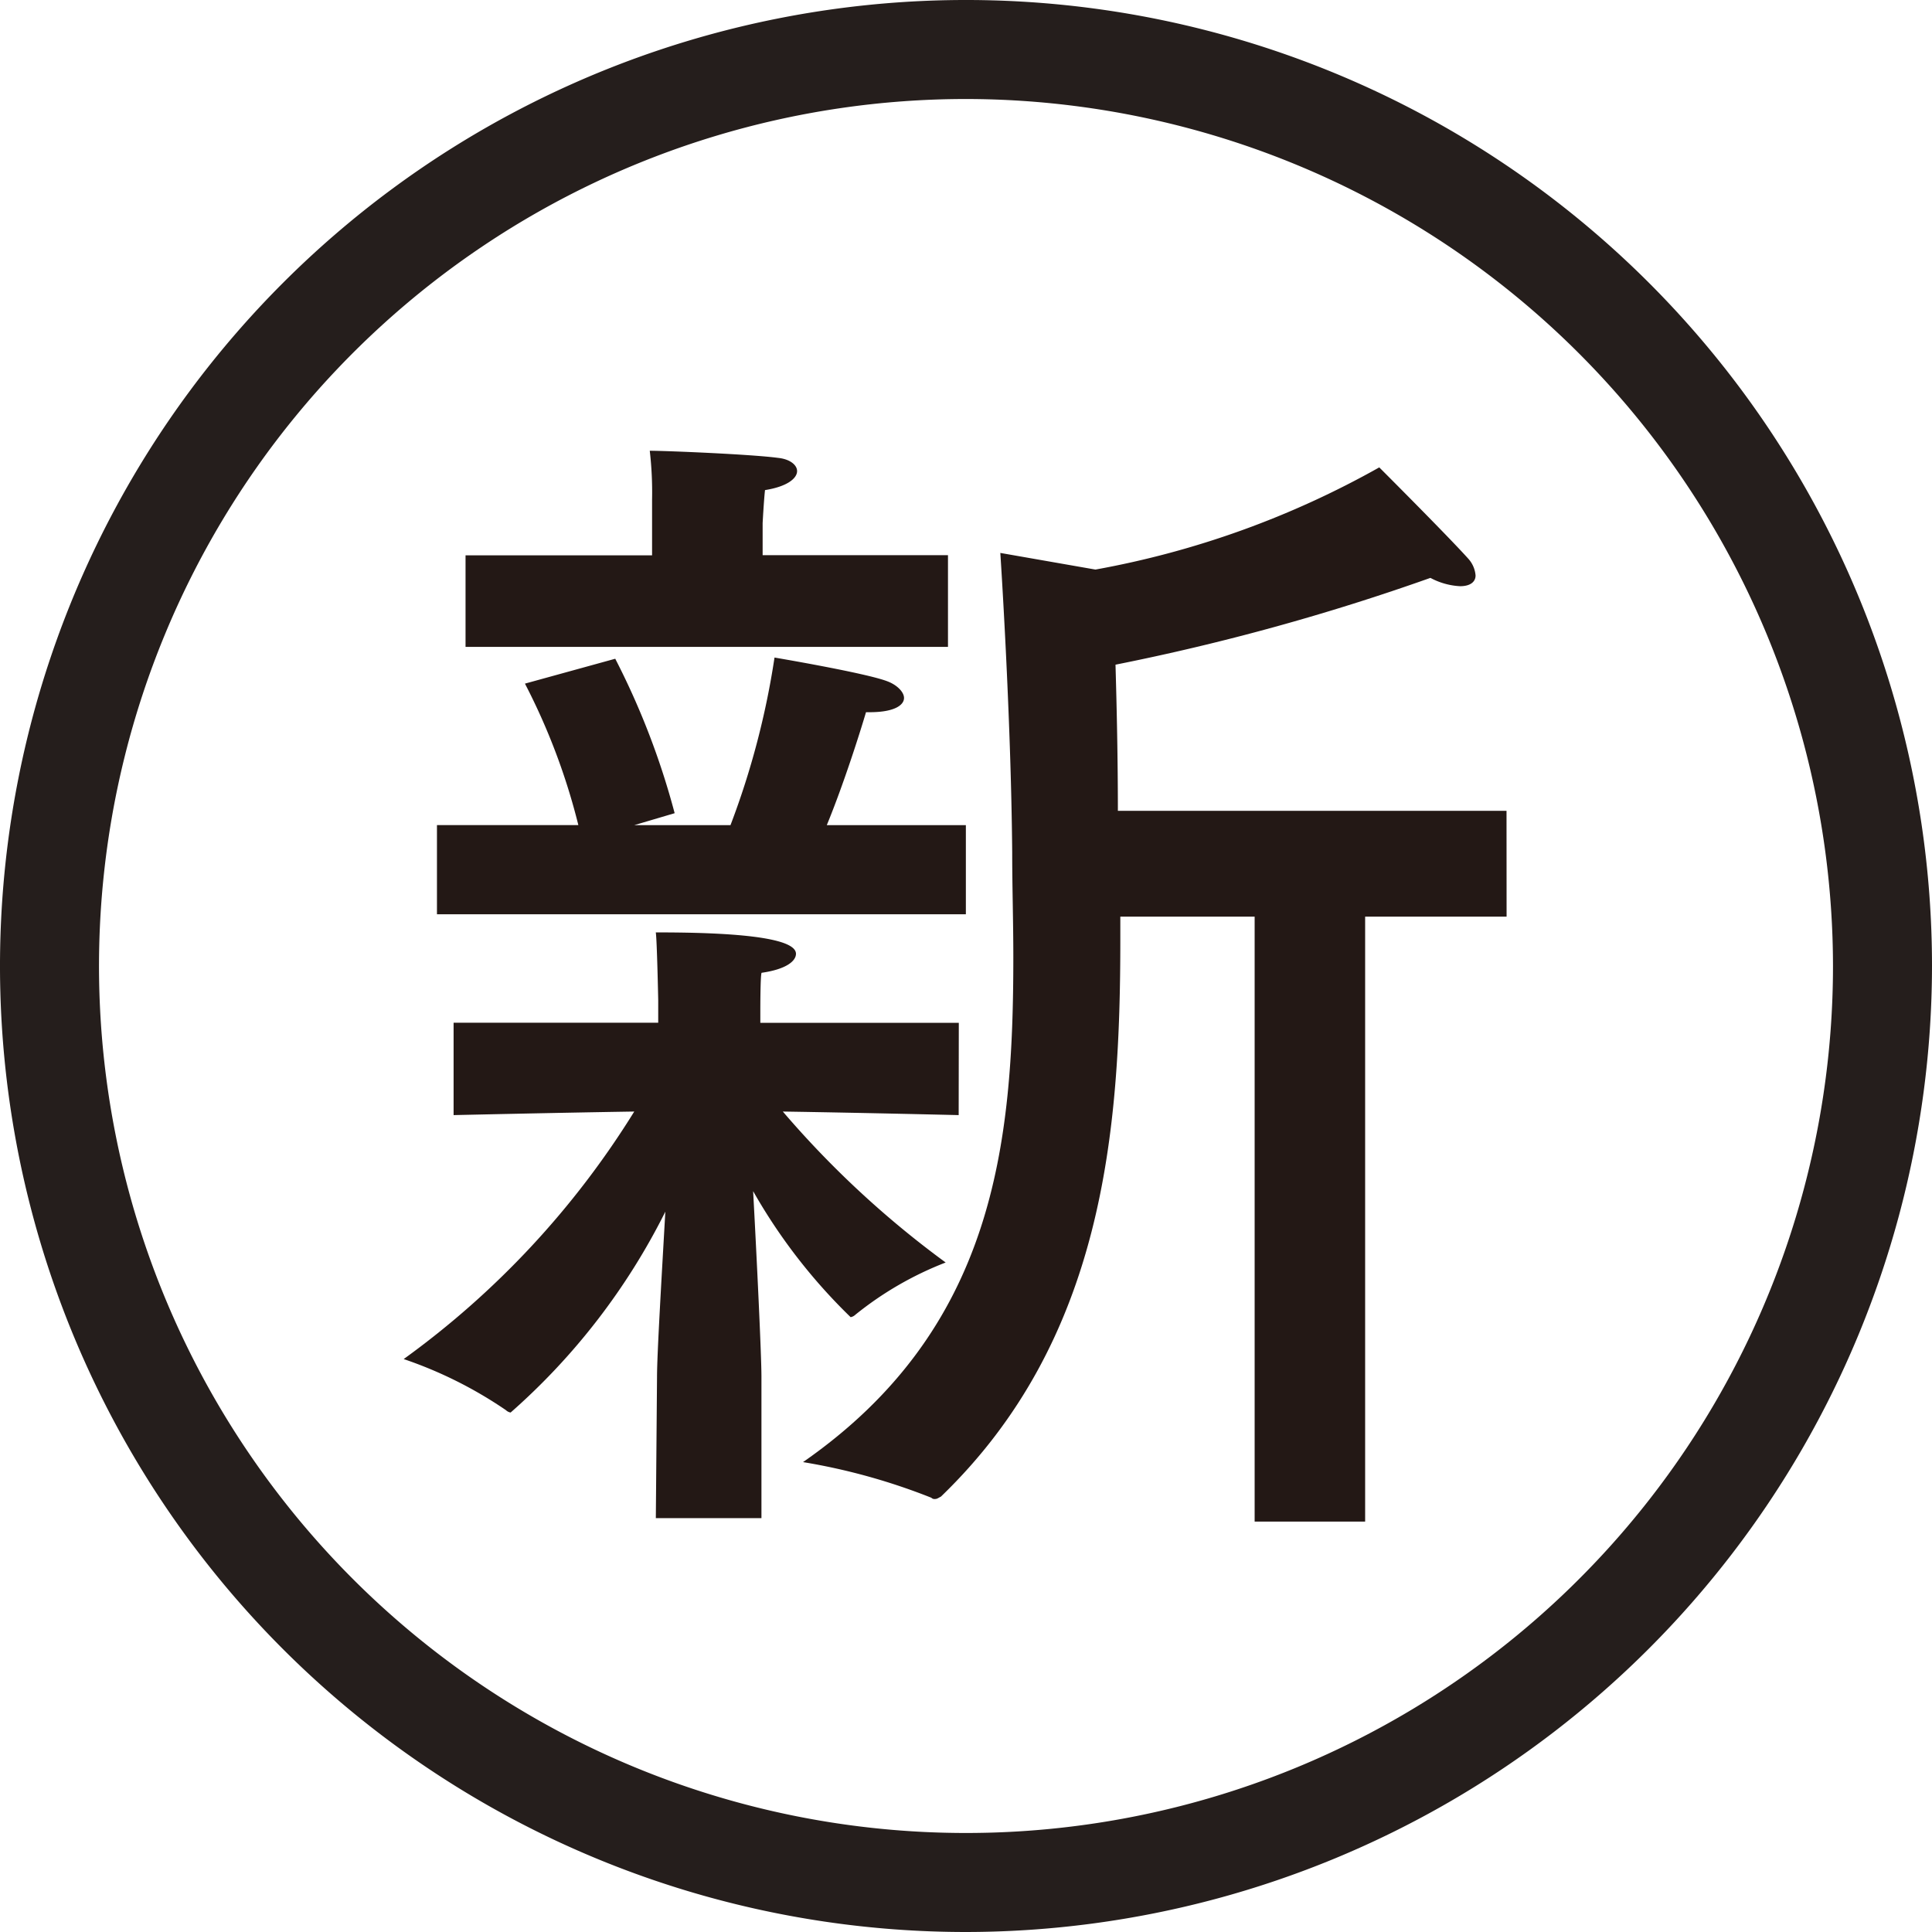
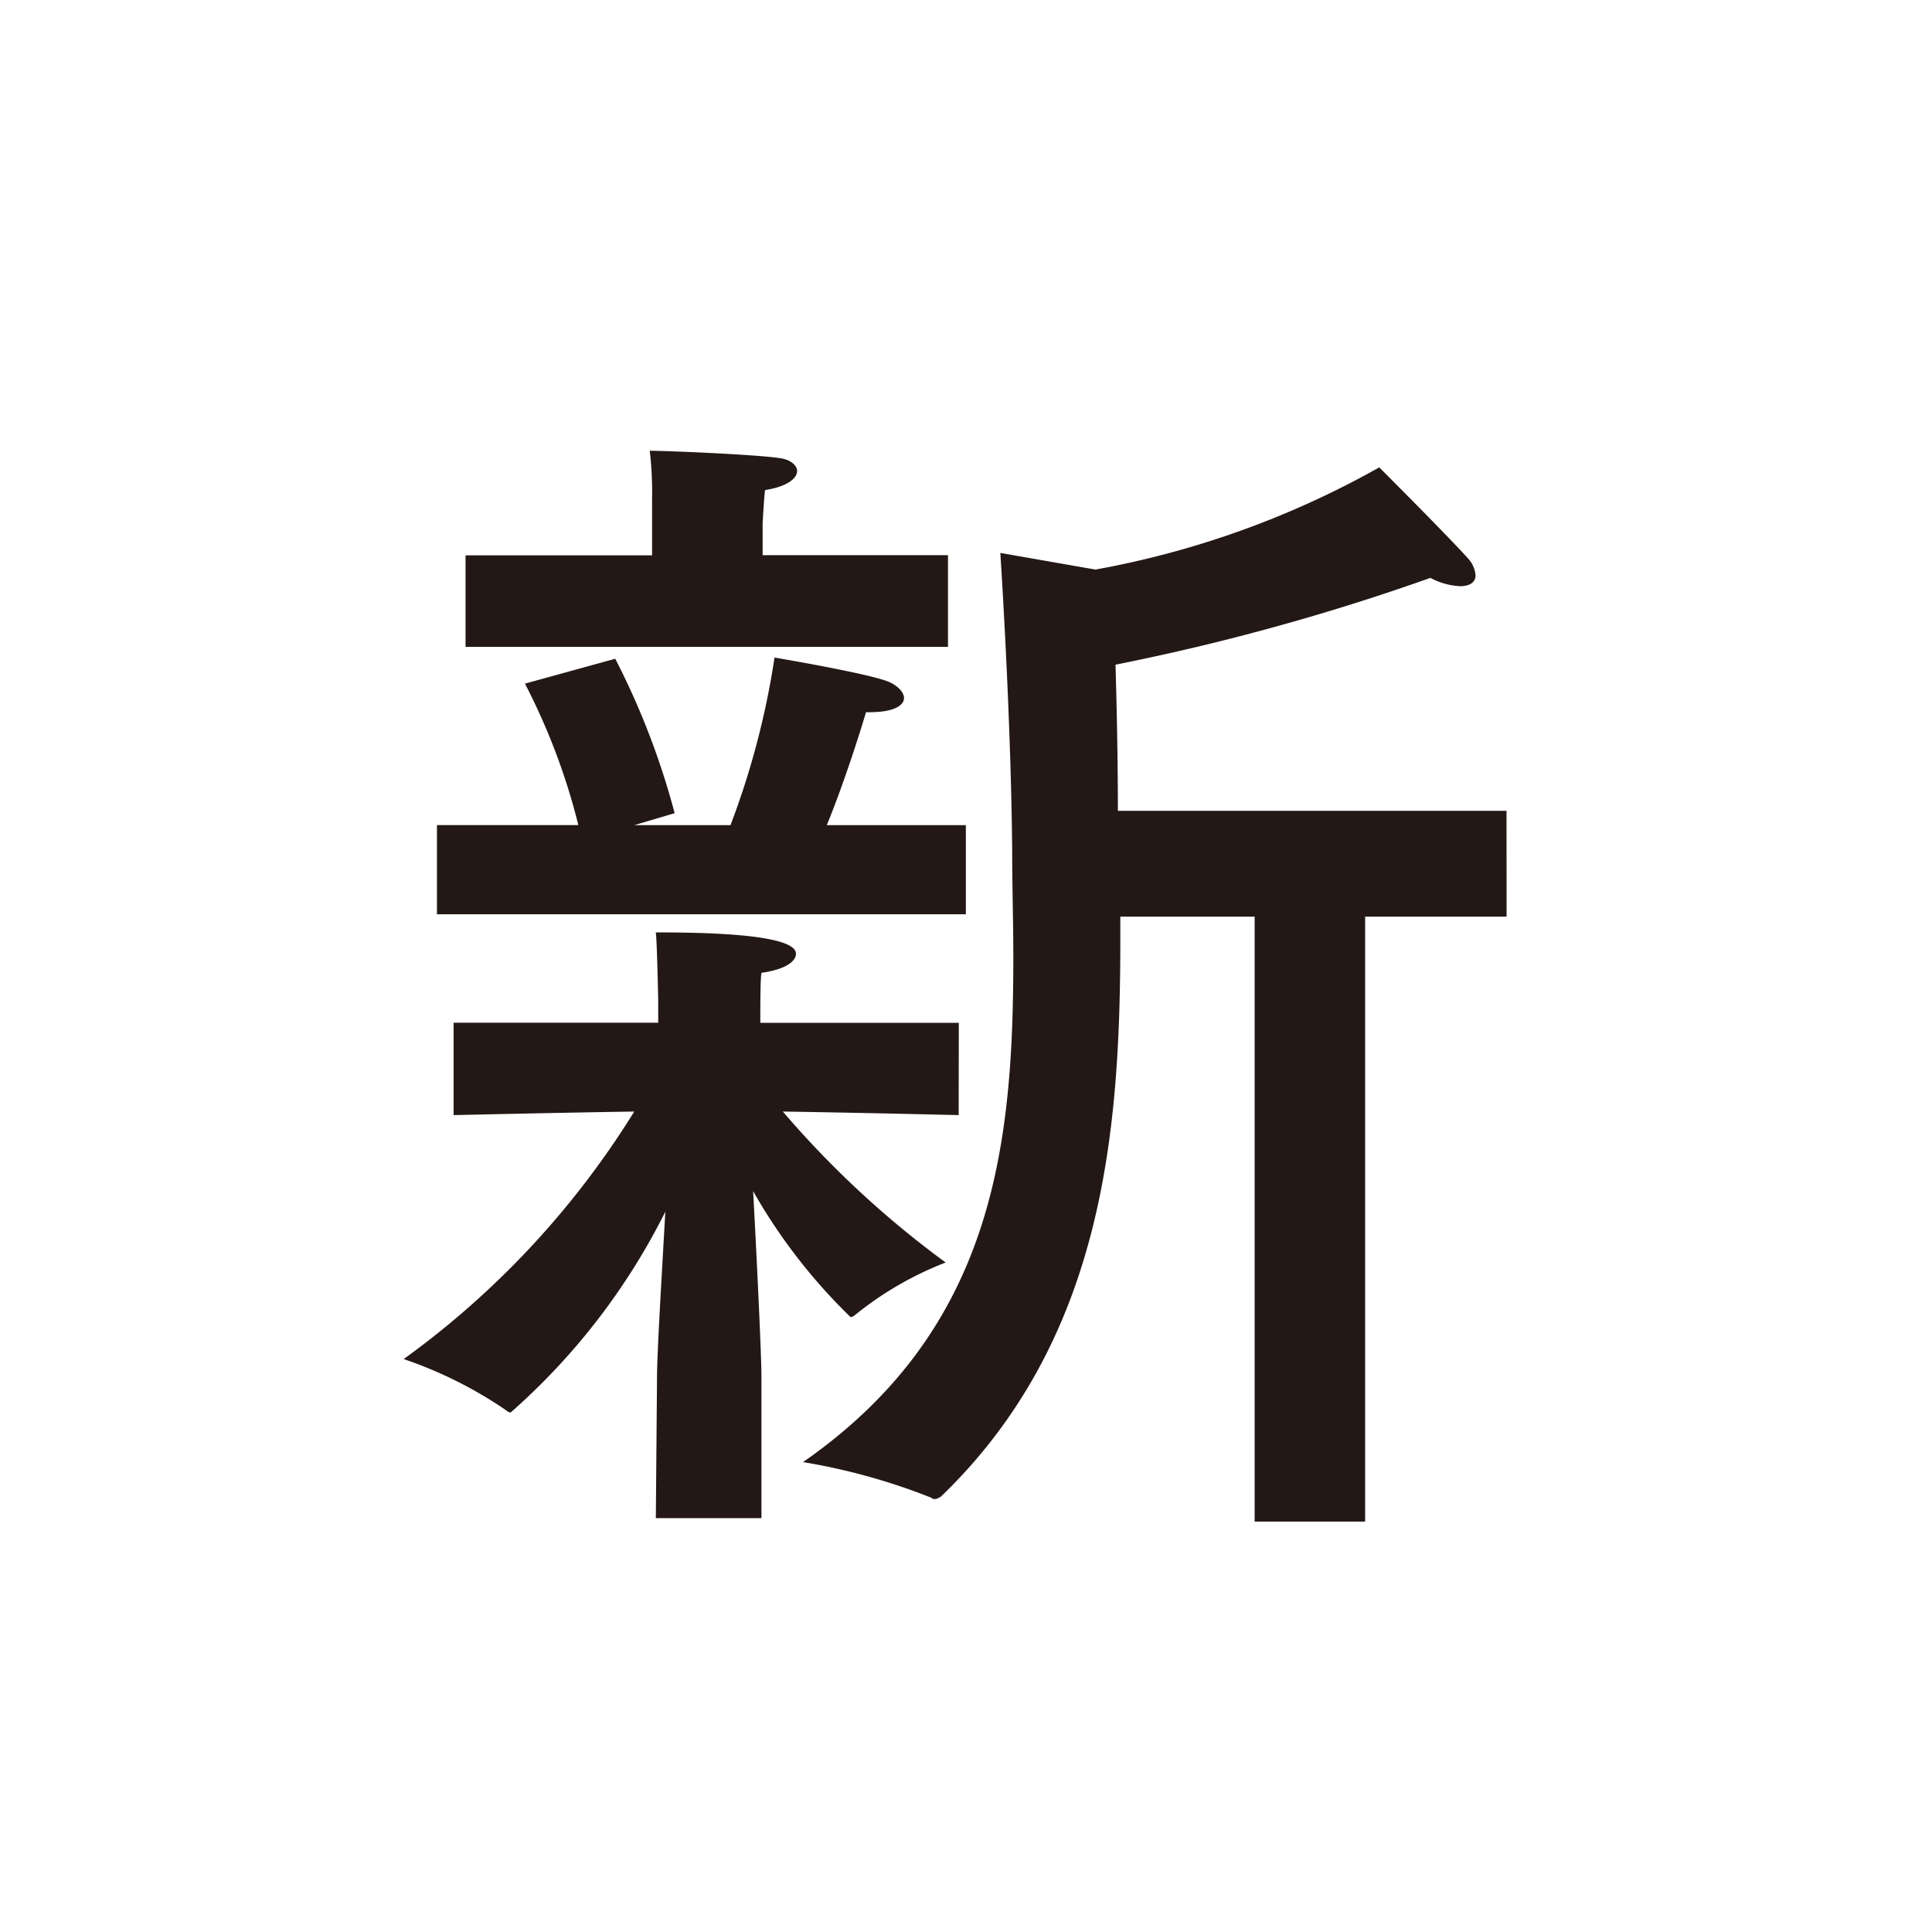
<svg xmlns="http://www.w3.org/2000/svg" id="new" width="29.27" height="29.27" viewBox="0 0 29.27 29.27">
  <defs>
    <clipPath id="clip-path">
      <rect id="長方形_4946" data-name="長方形 4946" width="29.27" height="29.27" transform="translate(0 0)" fill="none" />
    </clipPath>
  </defs>
  <g id="グループ_8335" data-name="グループ 8335" clip-path="url(#clip-path)">
    <path id="パス_7400" data-name="パス 7400" d="M14.524,16.894s-1.494-.036-2.664-.054a14.583,14.583,0,0,0,2.467,2.287,5.112,5.112,0,0,0-1.369.792.137.137,0,0,1-.071.036,8.49,8.49,0,0,1-1.477-1.909c.054.99.126,2.485.126,2.809V23h-1.6l.018-2.143c0-.342.072-1.548.126-2.5A10,10,0,0,1,7.736,21.4a.134.134,0,0,1-.071-.036,6.364,6.364,0,0,0-1.549-.774A13.178,13.178,0,0,0,9.609,16.84c-1.152.018-2.737.054-2.737.054v-1.4h3.1v-.342s-.019-.936-.037-1.026c.684,0,2.124.018,2.124.324,0,.108-.143.234-.521.288-.019.036-.019.558-.019.558v.2h3.007Zm.109-3.043H6.62V12.5H8.762a9.766,9.766,0,0,0-.809-2.143L9.321,9.98a11.573,11.573,0,0,1,.9,2.34l-.612.181h1.458a12.262,12.262,0,0,0,.667-2.539s1.386.234,1.71.36c.145.054.252.162.252.252,0,.108-.143.216-.521.216H13.12c-.09.306-.342,1.1-.594,1.711h2.107ZM14.362,9.8H7.053V8.413H9.879V7.567a5.47,5.47,0,0,0-.035-.738c.252,0,1.547.054,1.944.108.18.018.288.108.288.2,0,.108-.145.234-.486.288-.018.162-.036.5-.036.5v.486h2.808Zm8.463,4.087H20.682v9.165H19.008V13.887H16.973v.342c0,2.917-.252,6.068-2.718,8.445-.036.017-.055.036-.09.036a.066.066,0,0,1-.055-.019,9.4,9.4,0,0,0-1.944-.54c2.9-2.016,3.186-4.807,3.186-7.652,0-.54-.017-1.062-.017-1.584-.018-2.107-.18-4.538-.18-4.538l1.441.252a13.755,13.755,0,0,0,4.3-1.548s1.045,1.044,1.351,1.386a.429.429,0,0,1,.108.252c0,.09-.072.162-.234.162a1.064,1.064,0,0,1-.45-.126A34.332,34.332,0,0,1,16.9,10.07c.019.648.036,1.44.036,2.214h5.888Z" fill="#231815" />
-     <path id="パス_7401" data-name="パス 7401" d="M14.635,29.27A14.635,14.635,0,1,1,29.27,14.635,14.651,14.651,0,0,1,14.635,29.27m0-27.77A13.135,13.135,0,1,0,27.77,14.635,13.149,13.149,0,0,0,14.635,1.5" fill="#251e1c" />
  </g>
</svg>